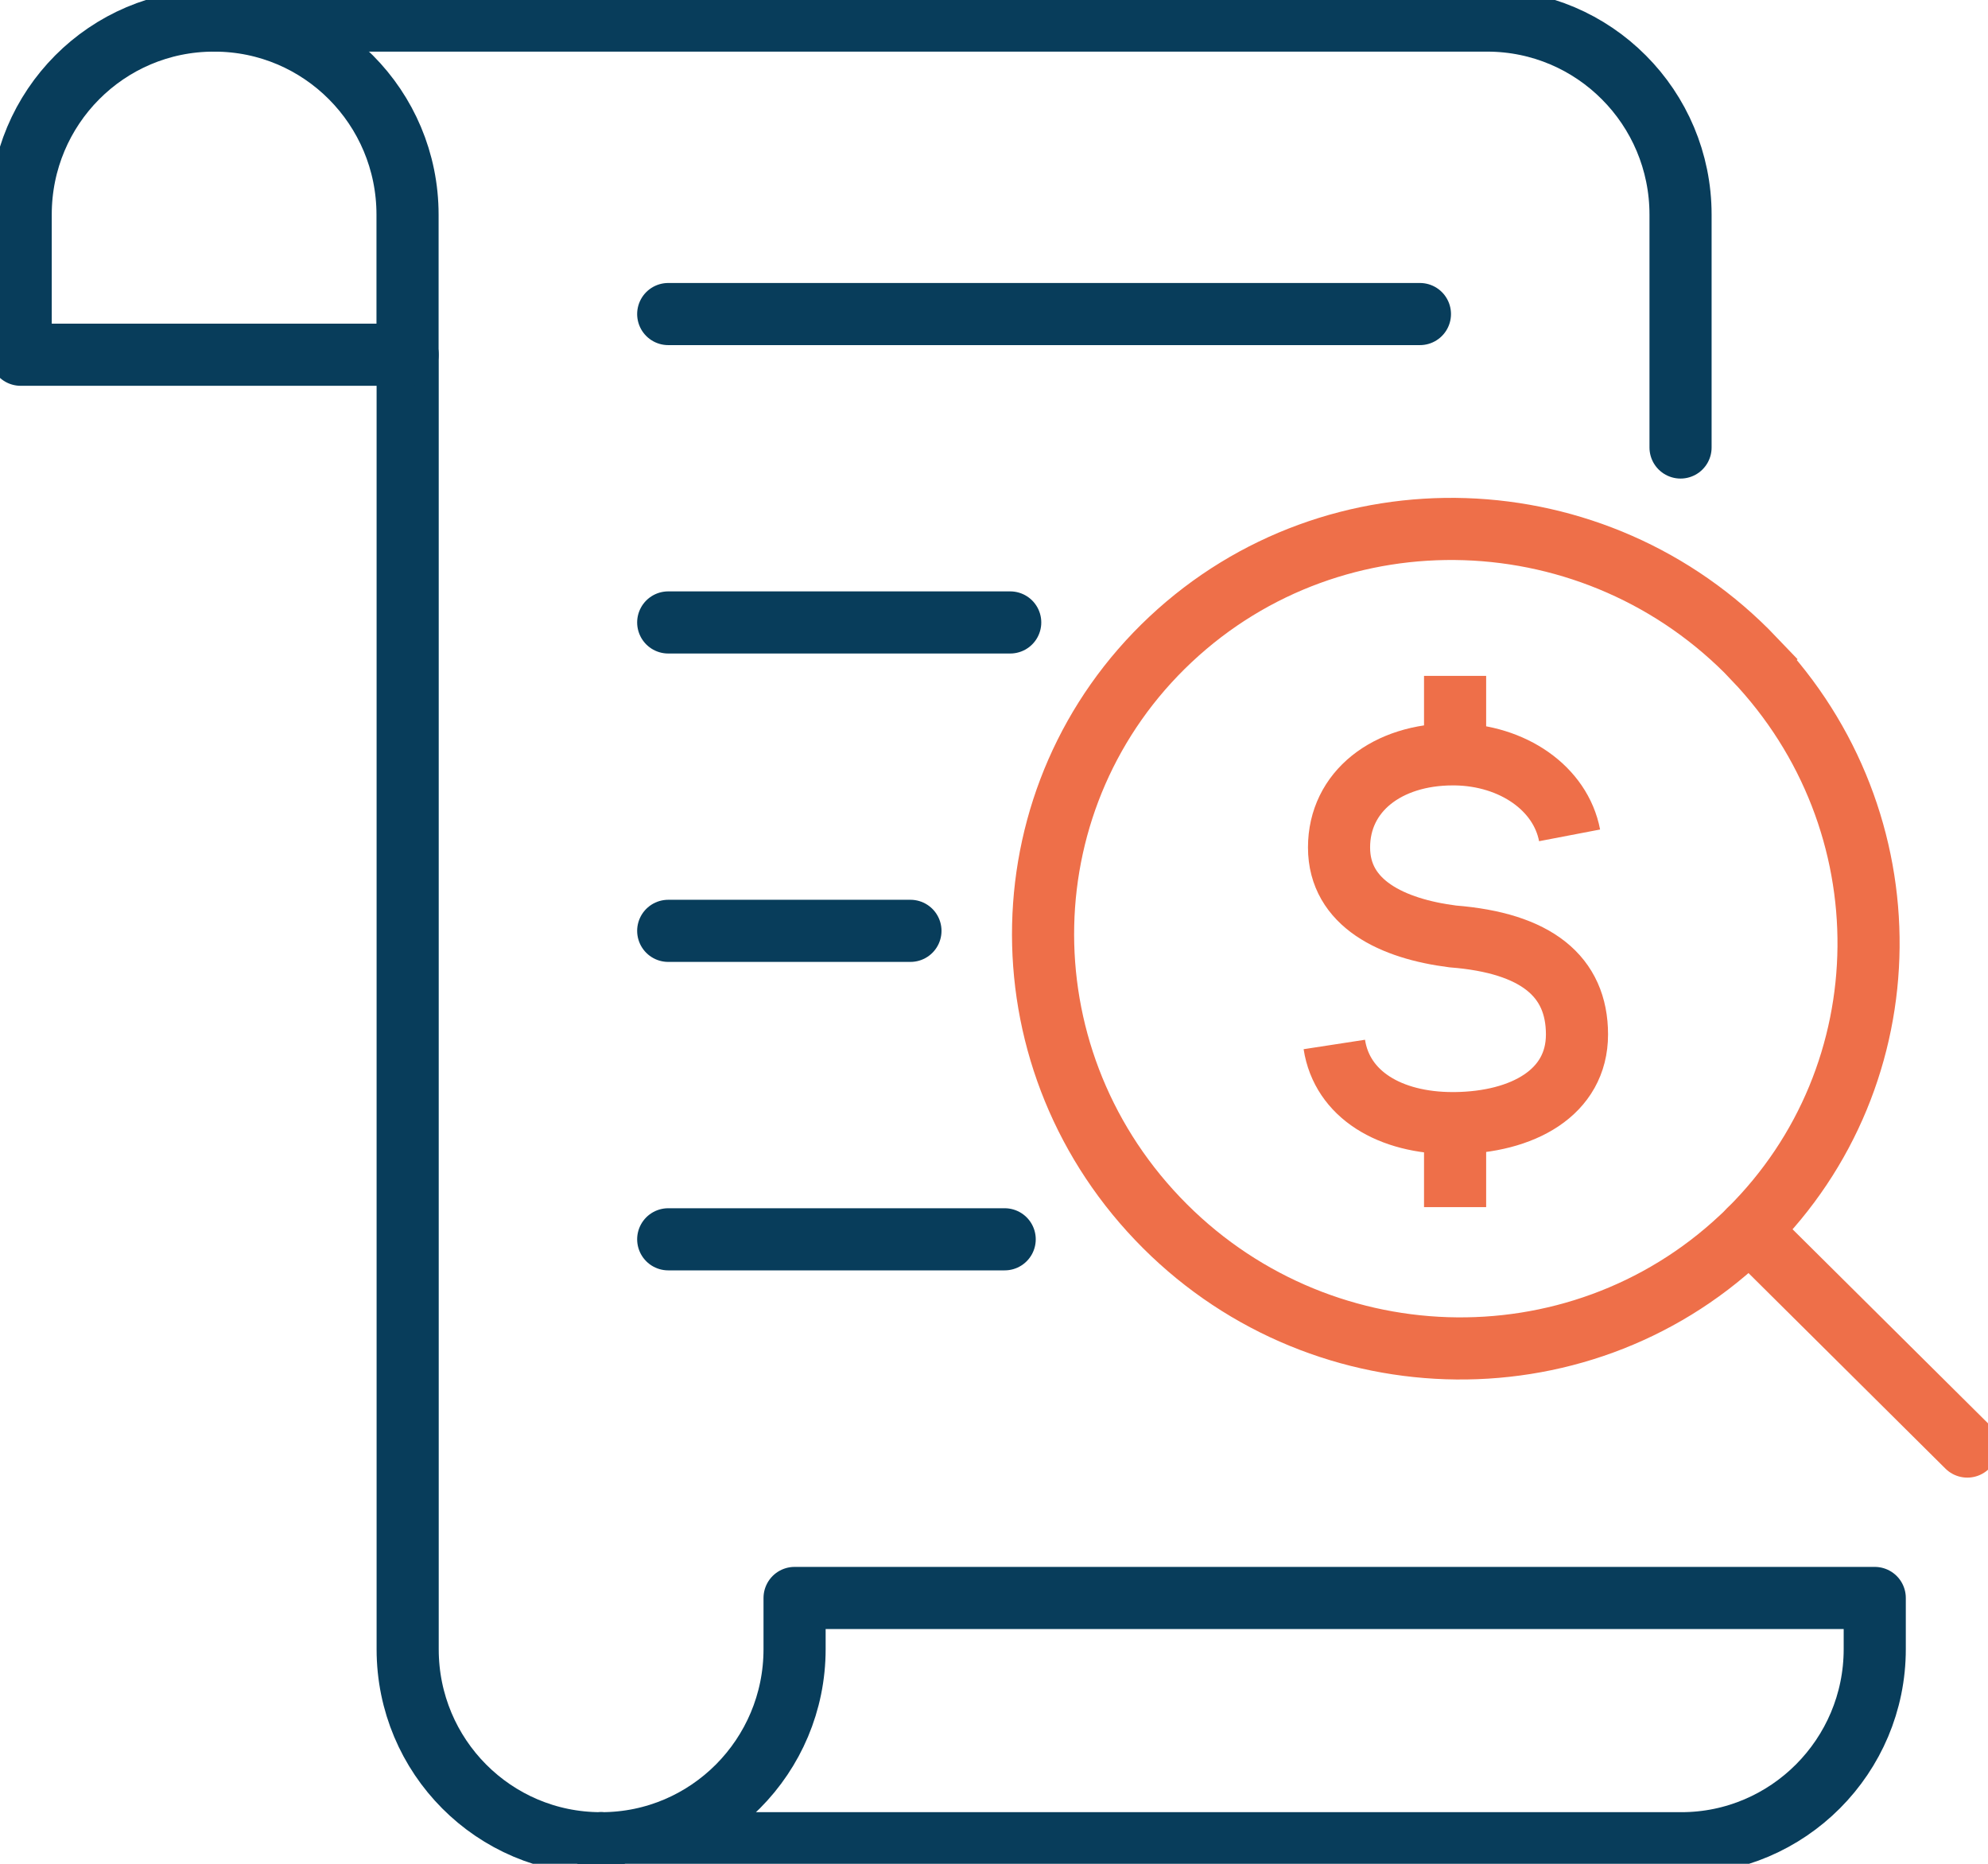
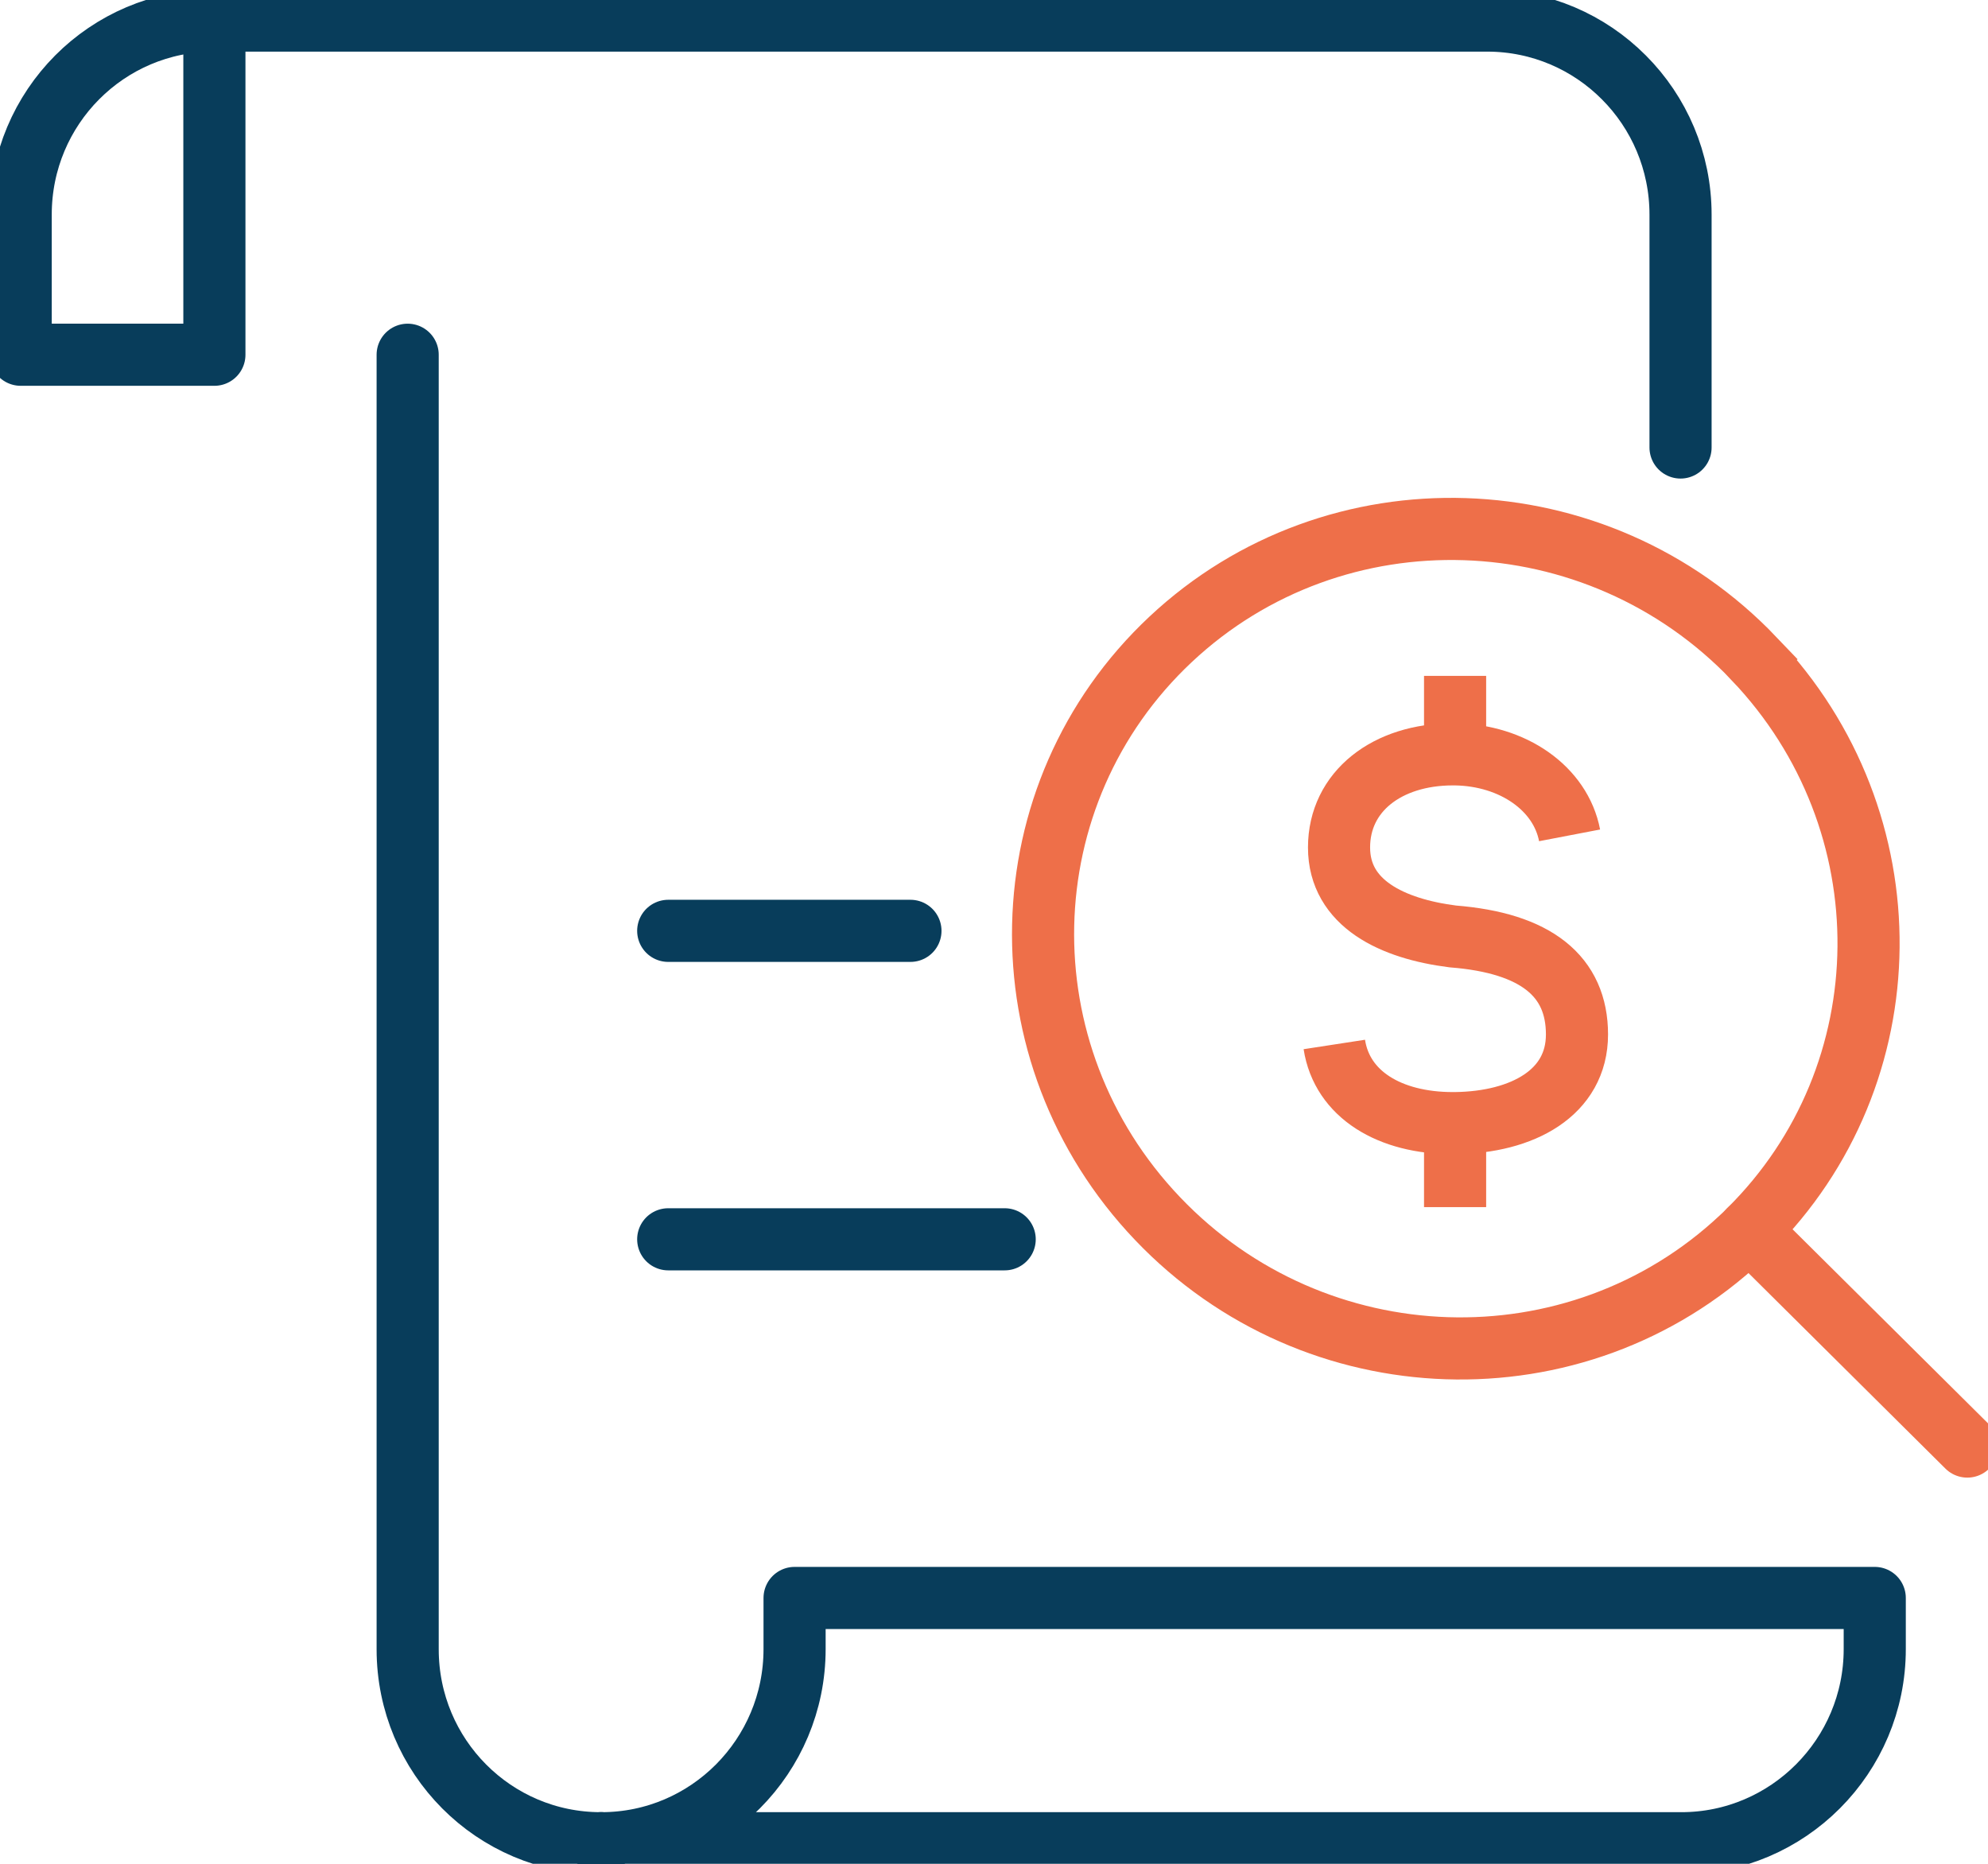
<svg xmlns="http://www.w3.org/2000/svg" width="32" height="30" viewBox="0 0 32 30" fill="none">
  <g clip-path="url(#clip0_832_5751)">
    <path d="M31.667 23.284L28.157 19.799" stroke="#EE6F49" stroke-miterlimit="10" stroke-linecap="round" />
    <path d="M3.451 0.331H23.939C24.797 0.331 25.576 0.68 26.139 1.246C26.703 1.811 27.051 2.594 27.051 3.455V7.203" stroke="#083D5B" stroke-linecap="round" stroke-linejoin="round" />
    <path d="M28.235 10.604C30.728 13.22 30.68 17.298 28.158 19.798C28.116 19.841 28.072 19.884 28.026 19.926C25.374 22.414 21.168 22.275 18.633 19.615C16.096 16.954 16.189 12.781 18.842 10.292C21.494 7.804 25.7 7.944 28.236 10.603L28.235 10.604Z" stroke="#EE6F49" stroke-miterlimit="10" />
    <path d="M9.67 29.669C7.952 29.669 6.562 28.273 6.562 26.547V5.71" stroke="#083D5B" stroke-linecap="round" stroke-linejoin="round" />
    <path d="M9.681 29.669C11.398 29.669 12.79 28.268 12.79 26.544V25.721H30.177V26.544C30.177 28.268 28.779 29.669 27.064 29.669H9.681Z" stroke="#083D5B" stroke-linecap="round" stroke-linejoin="round" />
    <path d="M9.681 29.669H9.669" stroke="#083D5B" stroke-linecap="round" stroke-linejoin="round" />
-     <path d="M3.451 0.331C5.169 0.331 6.56 1.73 6.56 3.456V5.71H0.333V3.453C0.333 1.727 1.723 0.331 3.441 0.331H3.451Z" stroke="#083D5B" stroke-linecap="round" stroke-linejoin="round" />
+     <path d="M3.451 0.331V5.71H0.333V3.453C0.333 1.727 1.723 0.331 3.441 0.331H3.451Z" stroke="#083D5B" stroke-linecap="round" stroke-linejoin="round" />
    <path d="M21.478 16.812C21.602 17.618 22.371 18.078 23.383 18.078H23.421C24.508 18.066 25.384 17.59 25.384 16.651C25.384 15.713 24.726 15.178 23.384 15.073C22.416 14.95 21.554 14.546 21.554 13.641C21.554 12.736 22.332 12.142 23.385 12.142C23.398 12.142 23.409 12.142 23.422 12.142C24.352 12.155 25.12 12.689 25.265 13.446" stroke="#EE6F49" stroke-miterlimit="10" />
    <path d="M23.422 19.43V18.078" stroke="#EE6F49" stroke-miterlimit="10" />
    <path d="M23.422 12.141V10.879" stroke="#EE6F49" stroke-miterlimit="10" />
-     <path d="M10.756 5.055H22.856" stroke="#083D5B" stroke-miterlimit="10" stroke-linecap="round" />
-     <path d="M16.261 10.019H10.756" stroke="#083D5B" stroke-miterlimit="10" stroke-linecap="round" />
    <path d="M14.655 14.983H10.756" stroke="#083D5B" stroke-miterlimit="10" stroke-linecap="round" />
    <path d="M16.172 19.948H10.756" stroke="#083D5B" stroke-miterlimit="10" stroke-linecap="round" />
  </g>
  <defs>
    <clipPath id="clip0_832_5751">
      <rect width="32" height="30" fill="white" />
    </clipPath>
  </defs>
</svg>